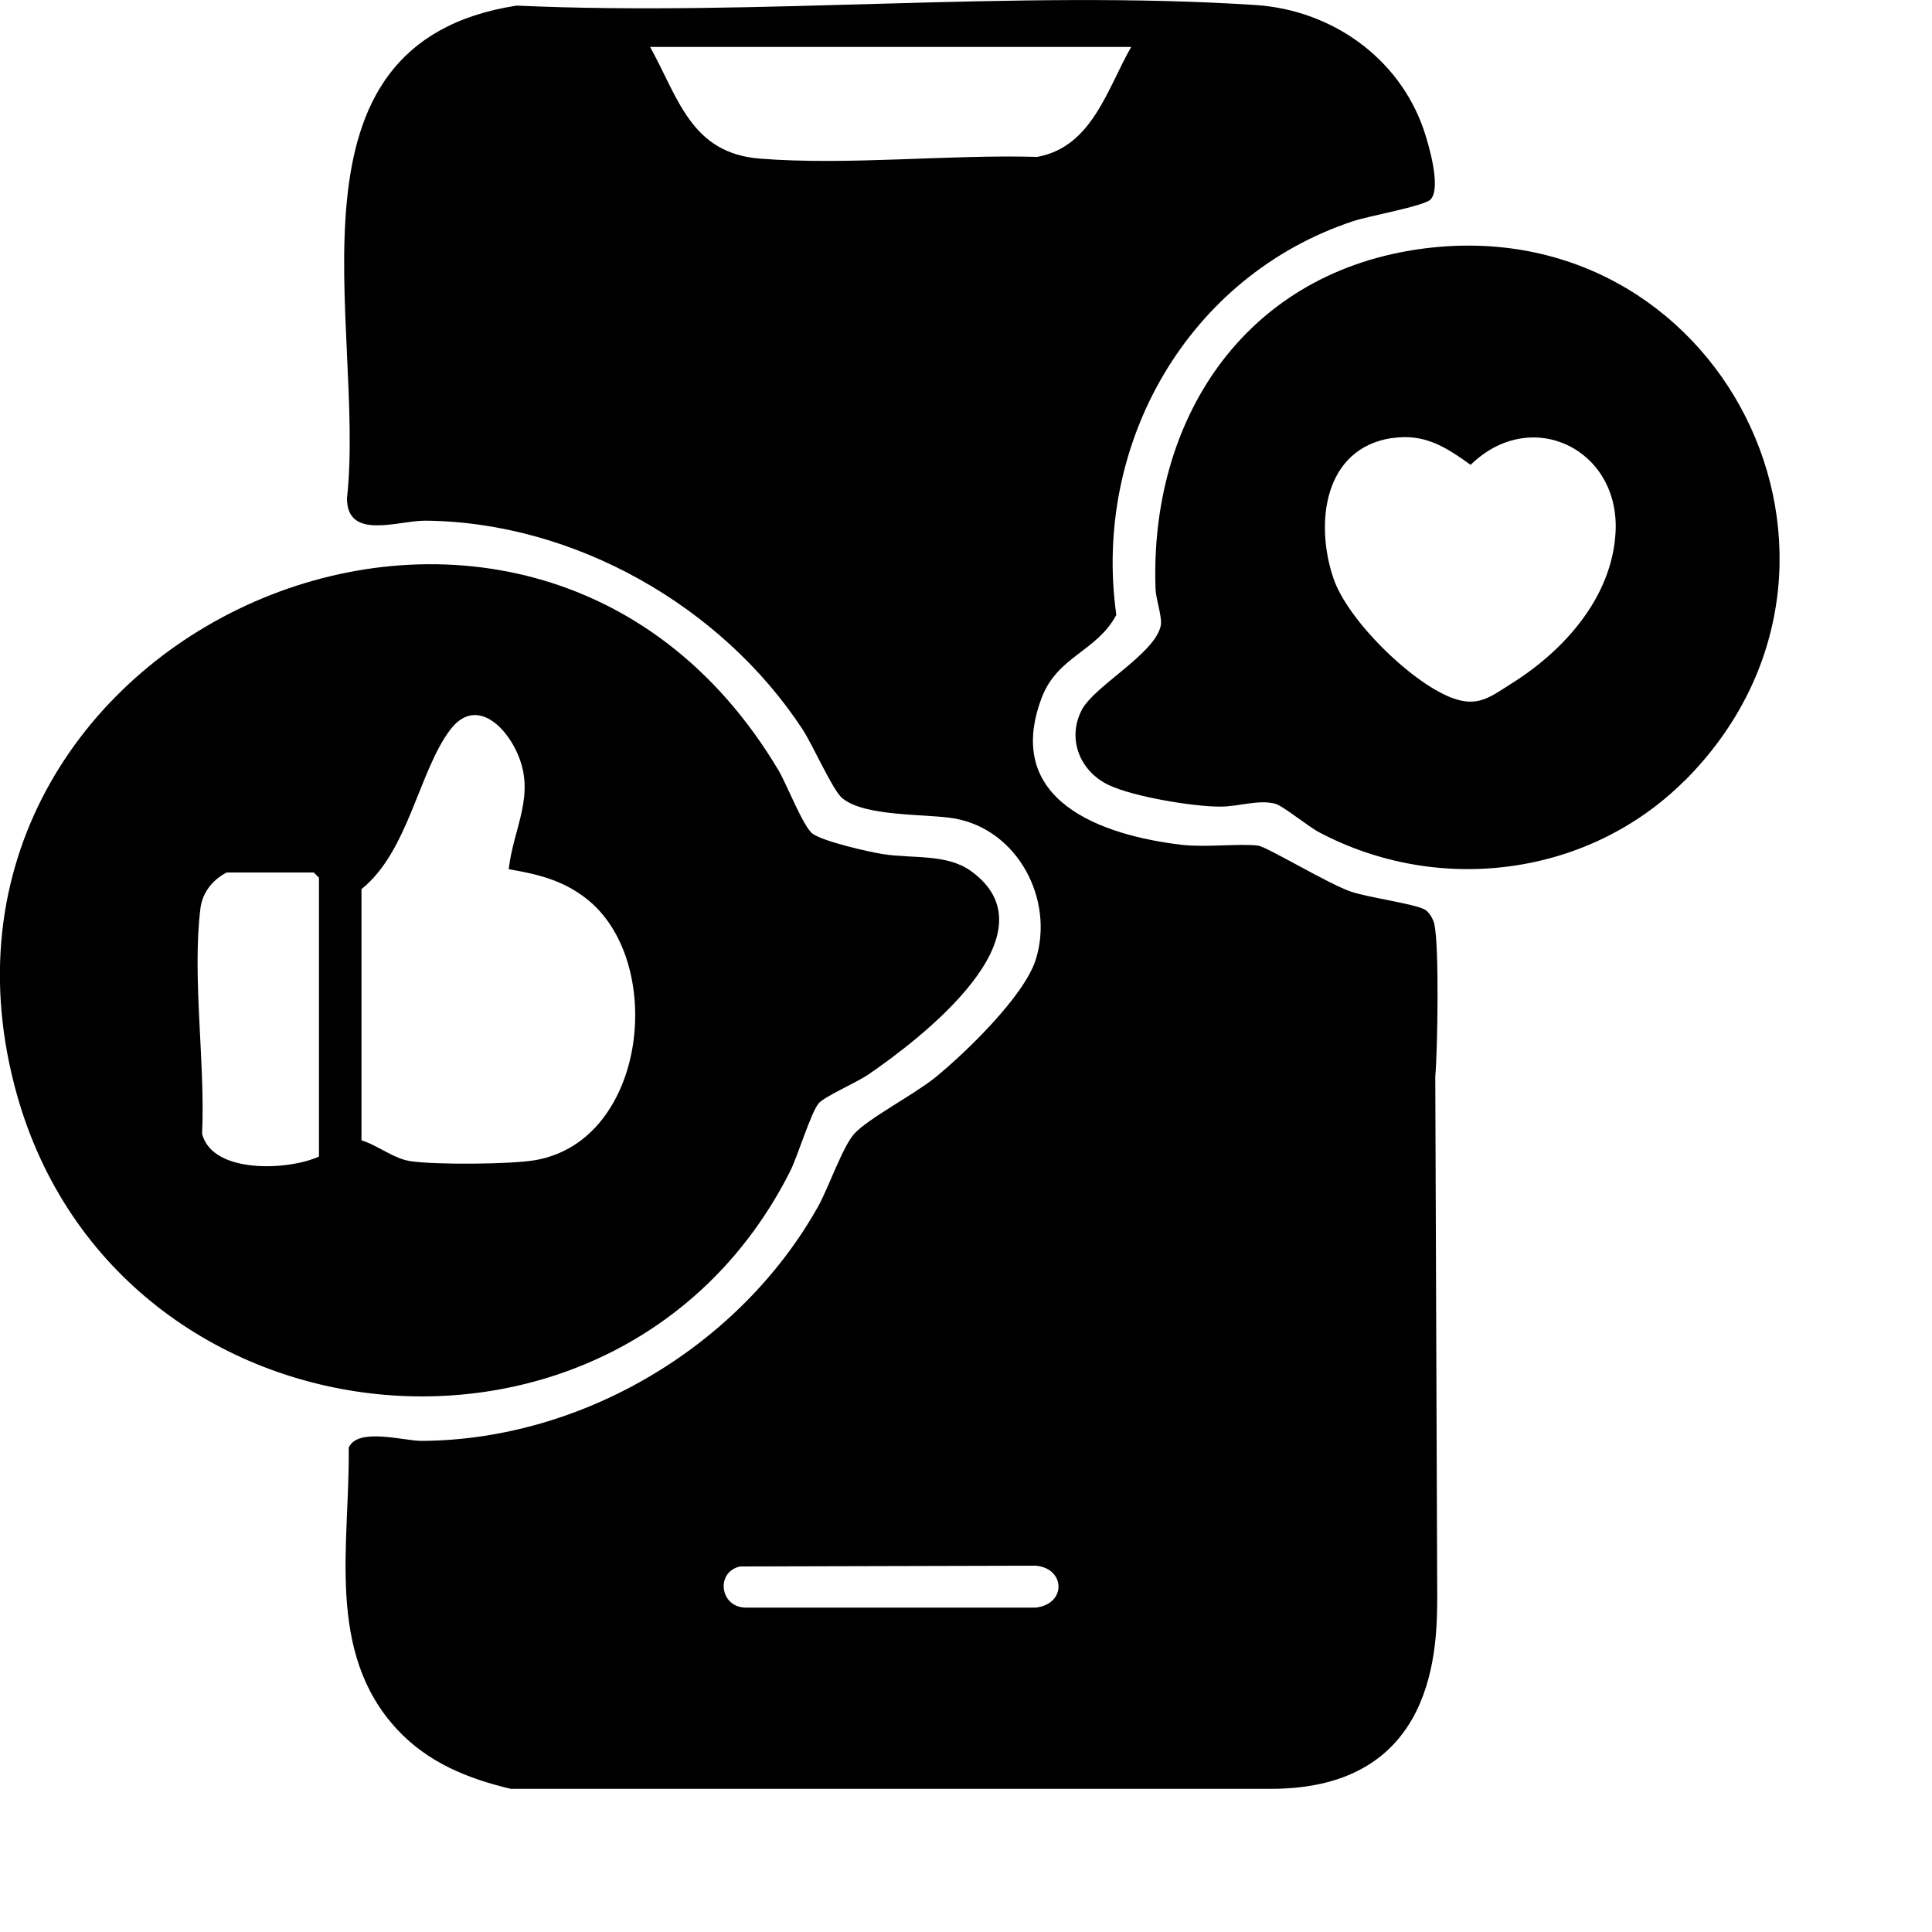
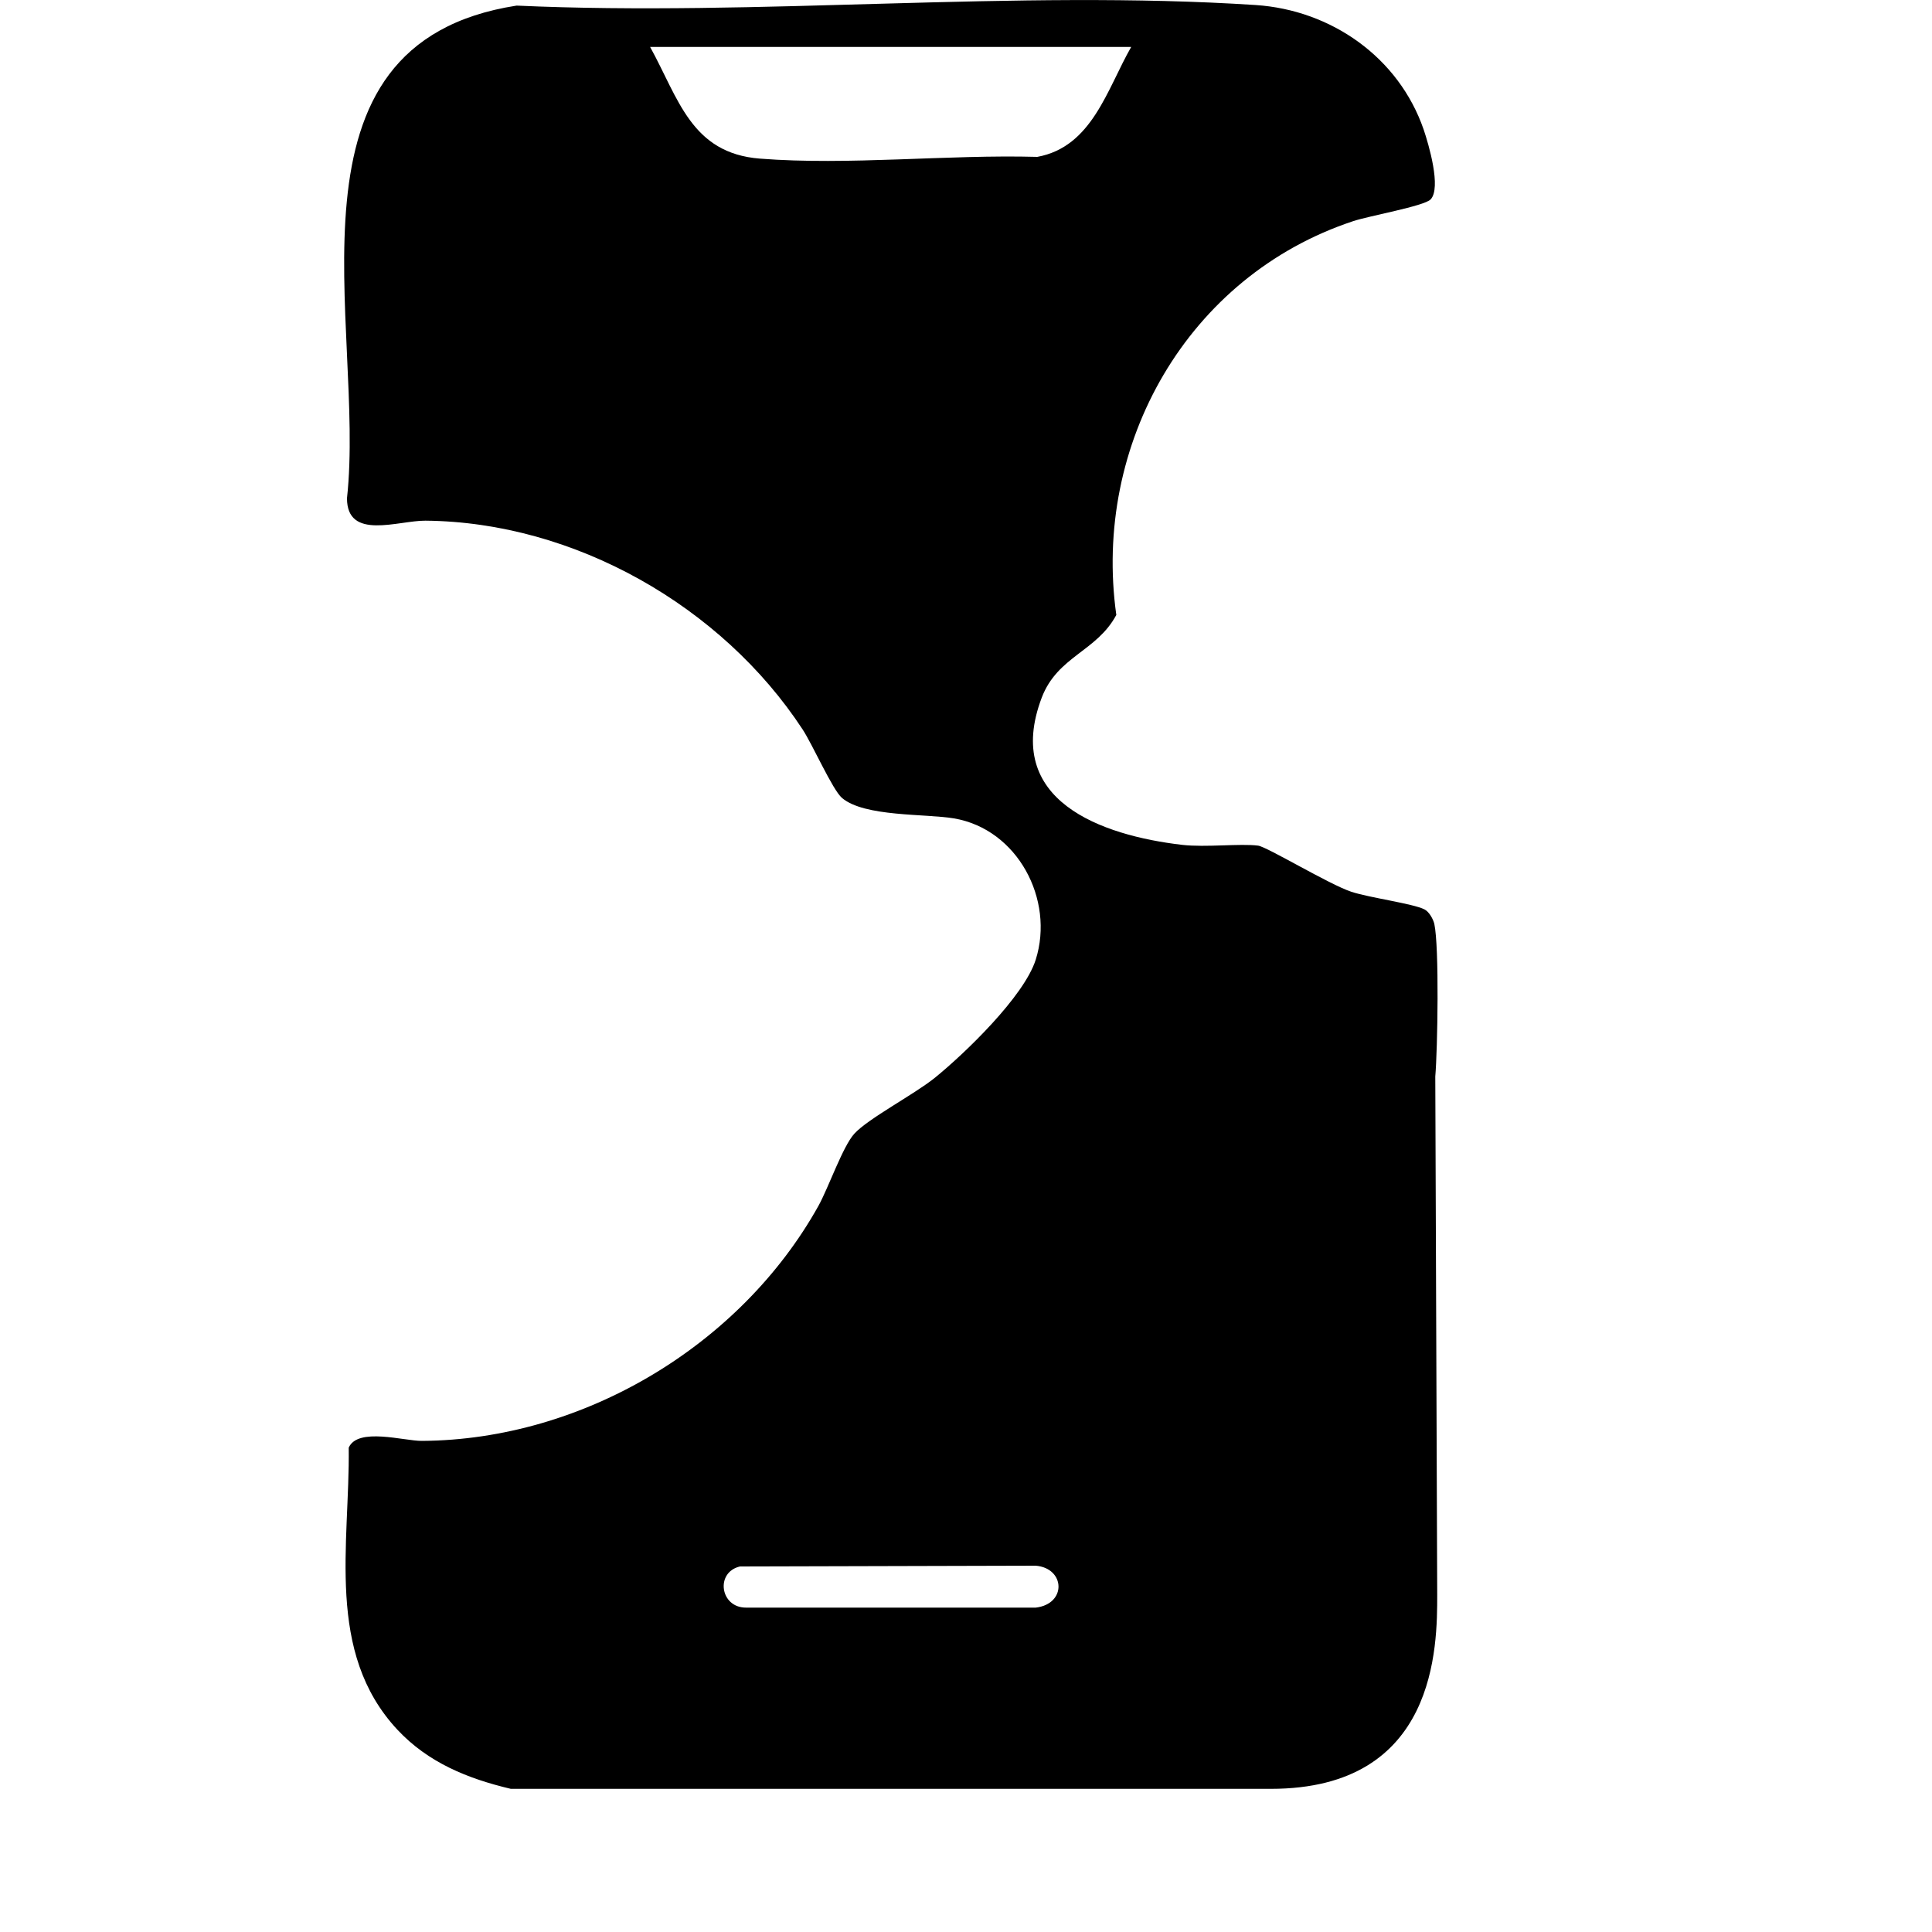
<svg xmlns="http://www.w3.org/2000/svg" id="Ebene_1" version="1.1" viewBox="0 0 100 100">
  <path d="M74.39,82.54c0,2.66,0,10.05-8.61,10.05-1.33,0,1.31-.16,0,0H26.44c-2.24-.53-4.28-1.36-5.87-3.06-3.74-4.01-2.46-9.6-2.52-14.6.47-1.07,2.87-.34,3.79-.35,8.34-.05,16.49-4.94,20.52-12.16.53-.96,1.26-3.08,1.86-3.74.71-.78,3.09-2.03,4.15-2.88,1.57-1.27,4.64-4.23,5.24-6.13.98-3.11-.94-6.75-4.23-7.31-1.48-.25-4.64-.07-5.8-1.06-.49-.42-1.52-2.76-2.04-3.55-4.18-6.37-11.8-10.73-19.52-10.8-1.41-.01-4.06,1.04-4.06-1.16.98-8.94-3.93-23.53,8.78-25.5,12.51.57,25.83-.84,38.25-.03,3.92.26,7.41,2.71,8.7,6.45.26.77.92,3.01.36,3.61-.33.35-3.23.86-4.02,1.13-8.56,2.84-13.49,11.54-12.25,20.38-1.02,1.9-3.04,2.13-3.86,4.28-2.02,5.33,3.08,7.13,7.27,7.62,1.22.14,3-.08,3.93.04.46.06,3.68,2.01,4.83,2.39.95.31,3.19.61,3.78.91.24.12.45.5.51.75.26,1.2.17,6.49.05,7.9M58.56,2.43h-24.91c1.47,2.66,2.12,5.5,5.68,5.78,4.59.36,9.72-.22,14.36-.09,2.84-.52,3.61-3.51,4.86-5.69h0ZM38.3,81.08c-1.29.3-1.03,2.14.32,2.13h14.99c1.61-.19,1.53-2.04,0-2.17l-15.31.04Z" />
-   <path d="M42.37,57.12c-.38.42-1.08,2.72-1.47,3.5-8.77,17.38-34.73,14.71-40.01-3.91-6.74-23.85,26.38-38.73,39.41-16.83.41.69,1.29,2.95,1.77,3.28.57.4,2.87.93,3.64,1.05,1.53.24,3.28-.03,4.54.87,4.53,3.25-2.65,8.72-5.31,10.54-.6.41-2.22,1.11-2.57,1.49h0ZM18.7,59.02c.88.27,1.68.97,2.6,1.09,1.29.18,5.12.16,6.4-.06,5.85-1.01,6.79-10.42,2.58-13.59-1.21-.92-2.48-1.22-3.95-1.47.25-2.17,1.42-3.84.44-6.02-.65-1.46-2.2-2.89-3.48-1.18-1.61,2.14-2.16,6.3-4.58,8.23v13.01h-.01ZM11.73,45.16c-.74.39-1.26,1.04-1.36,1.89-.43,3.53.26,8.01.09,11.64.55,2.11,4.54,1.88,6.05,1.17v-14.43l-.27-.27s-4.51,0-4.51,0Z" />
-   <path d="M87.19,40.41c-4.97,4.96-12.71,5.94-18.89,2.68-.58-.3-1.92-1.4-2.3-1.49-.87-.23-1.92.16-2.85.15-1.42,0-4.47-.51-5.75-1.11-1.49-.7-2.19-2.38-1.41-3.89.65-1.25,3.78-2.9,4.09-4.36.09-.44-.25-1.36-.27-1.91-.31-8.7,4.51-16.2,13.48-17.56,15.74-2.38,25.12,16.28,13.9,27.5h0ZM72.05,22.67c-3.54.54-4,4.41-3.03,7.27.74,2.16,3.99,5.35,6.1,6.17,1.37.53,2.02-.04,3.13-.74,2.71-1.7,5.18-4.45,5.37-7.8.25-4.32-4.36-6.58-7.5-3.51-1.3-.93-2.39-1.64-4.08-1.38h.01Z" />
</svg>